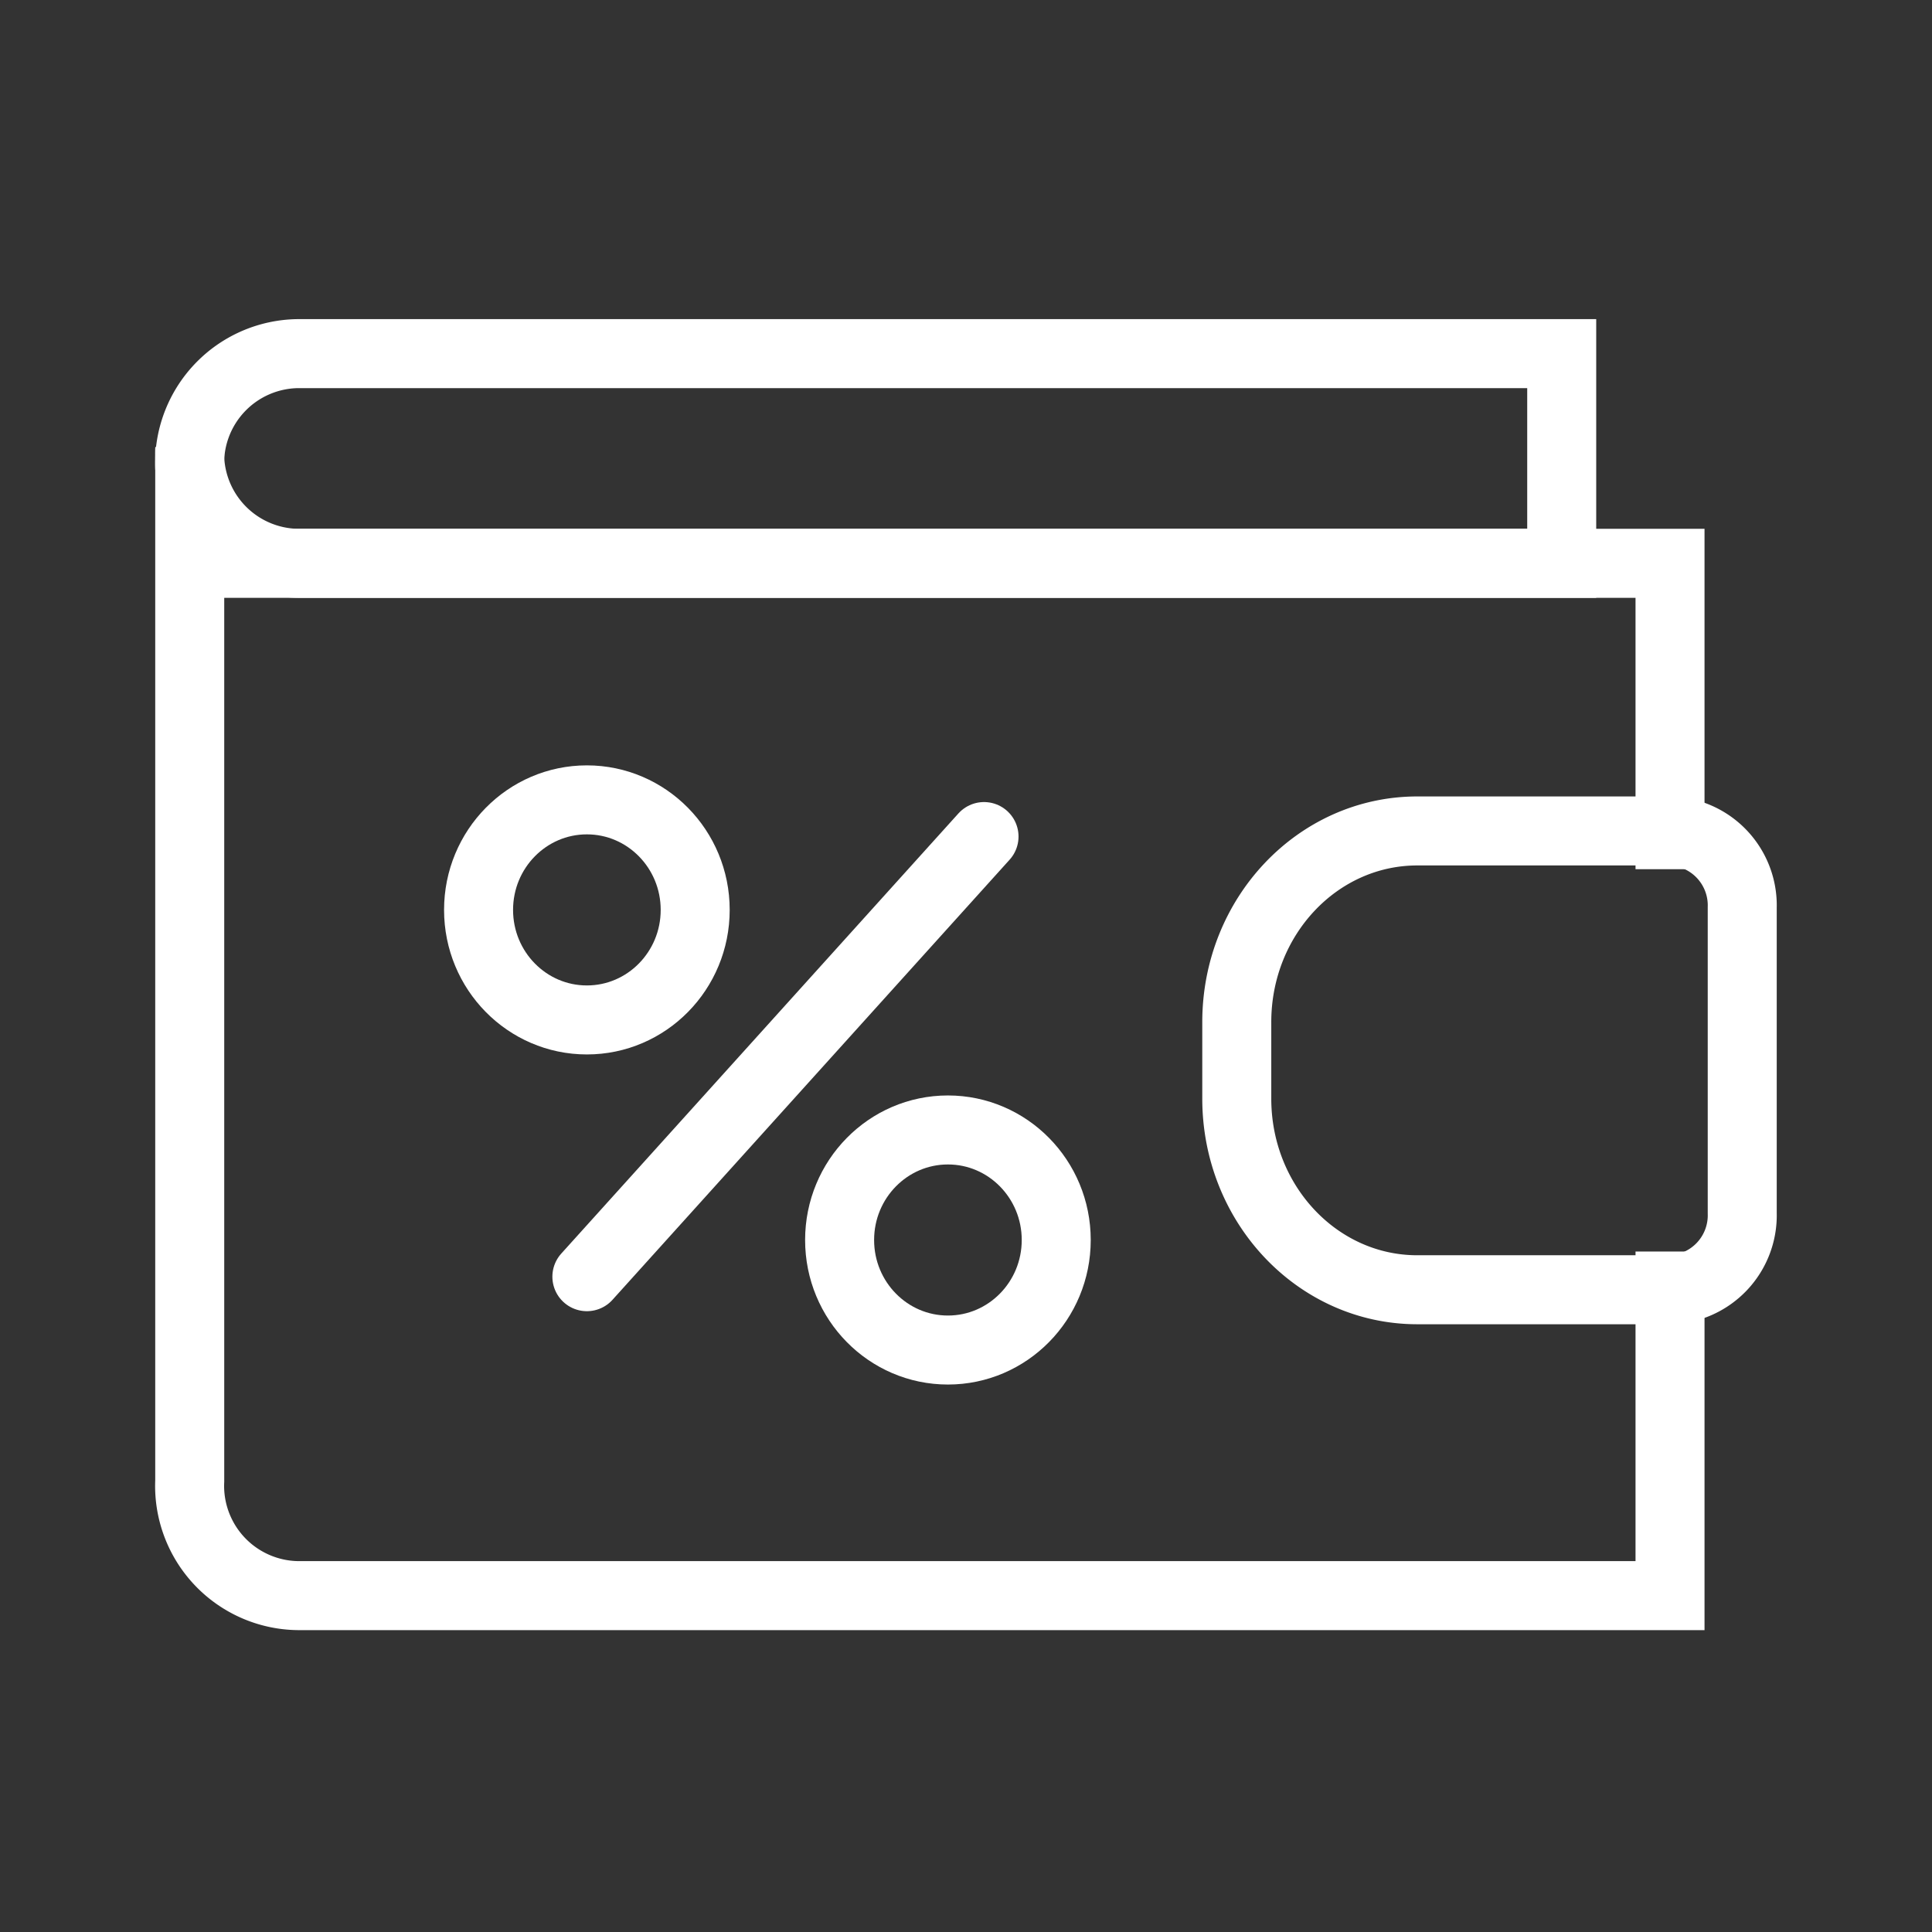
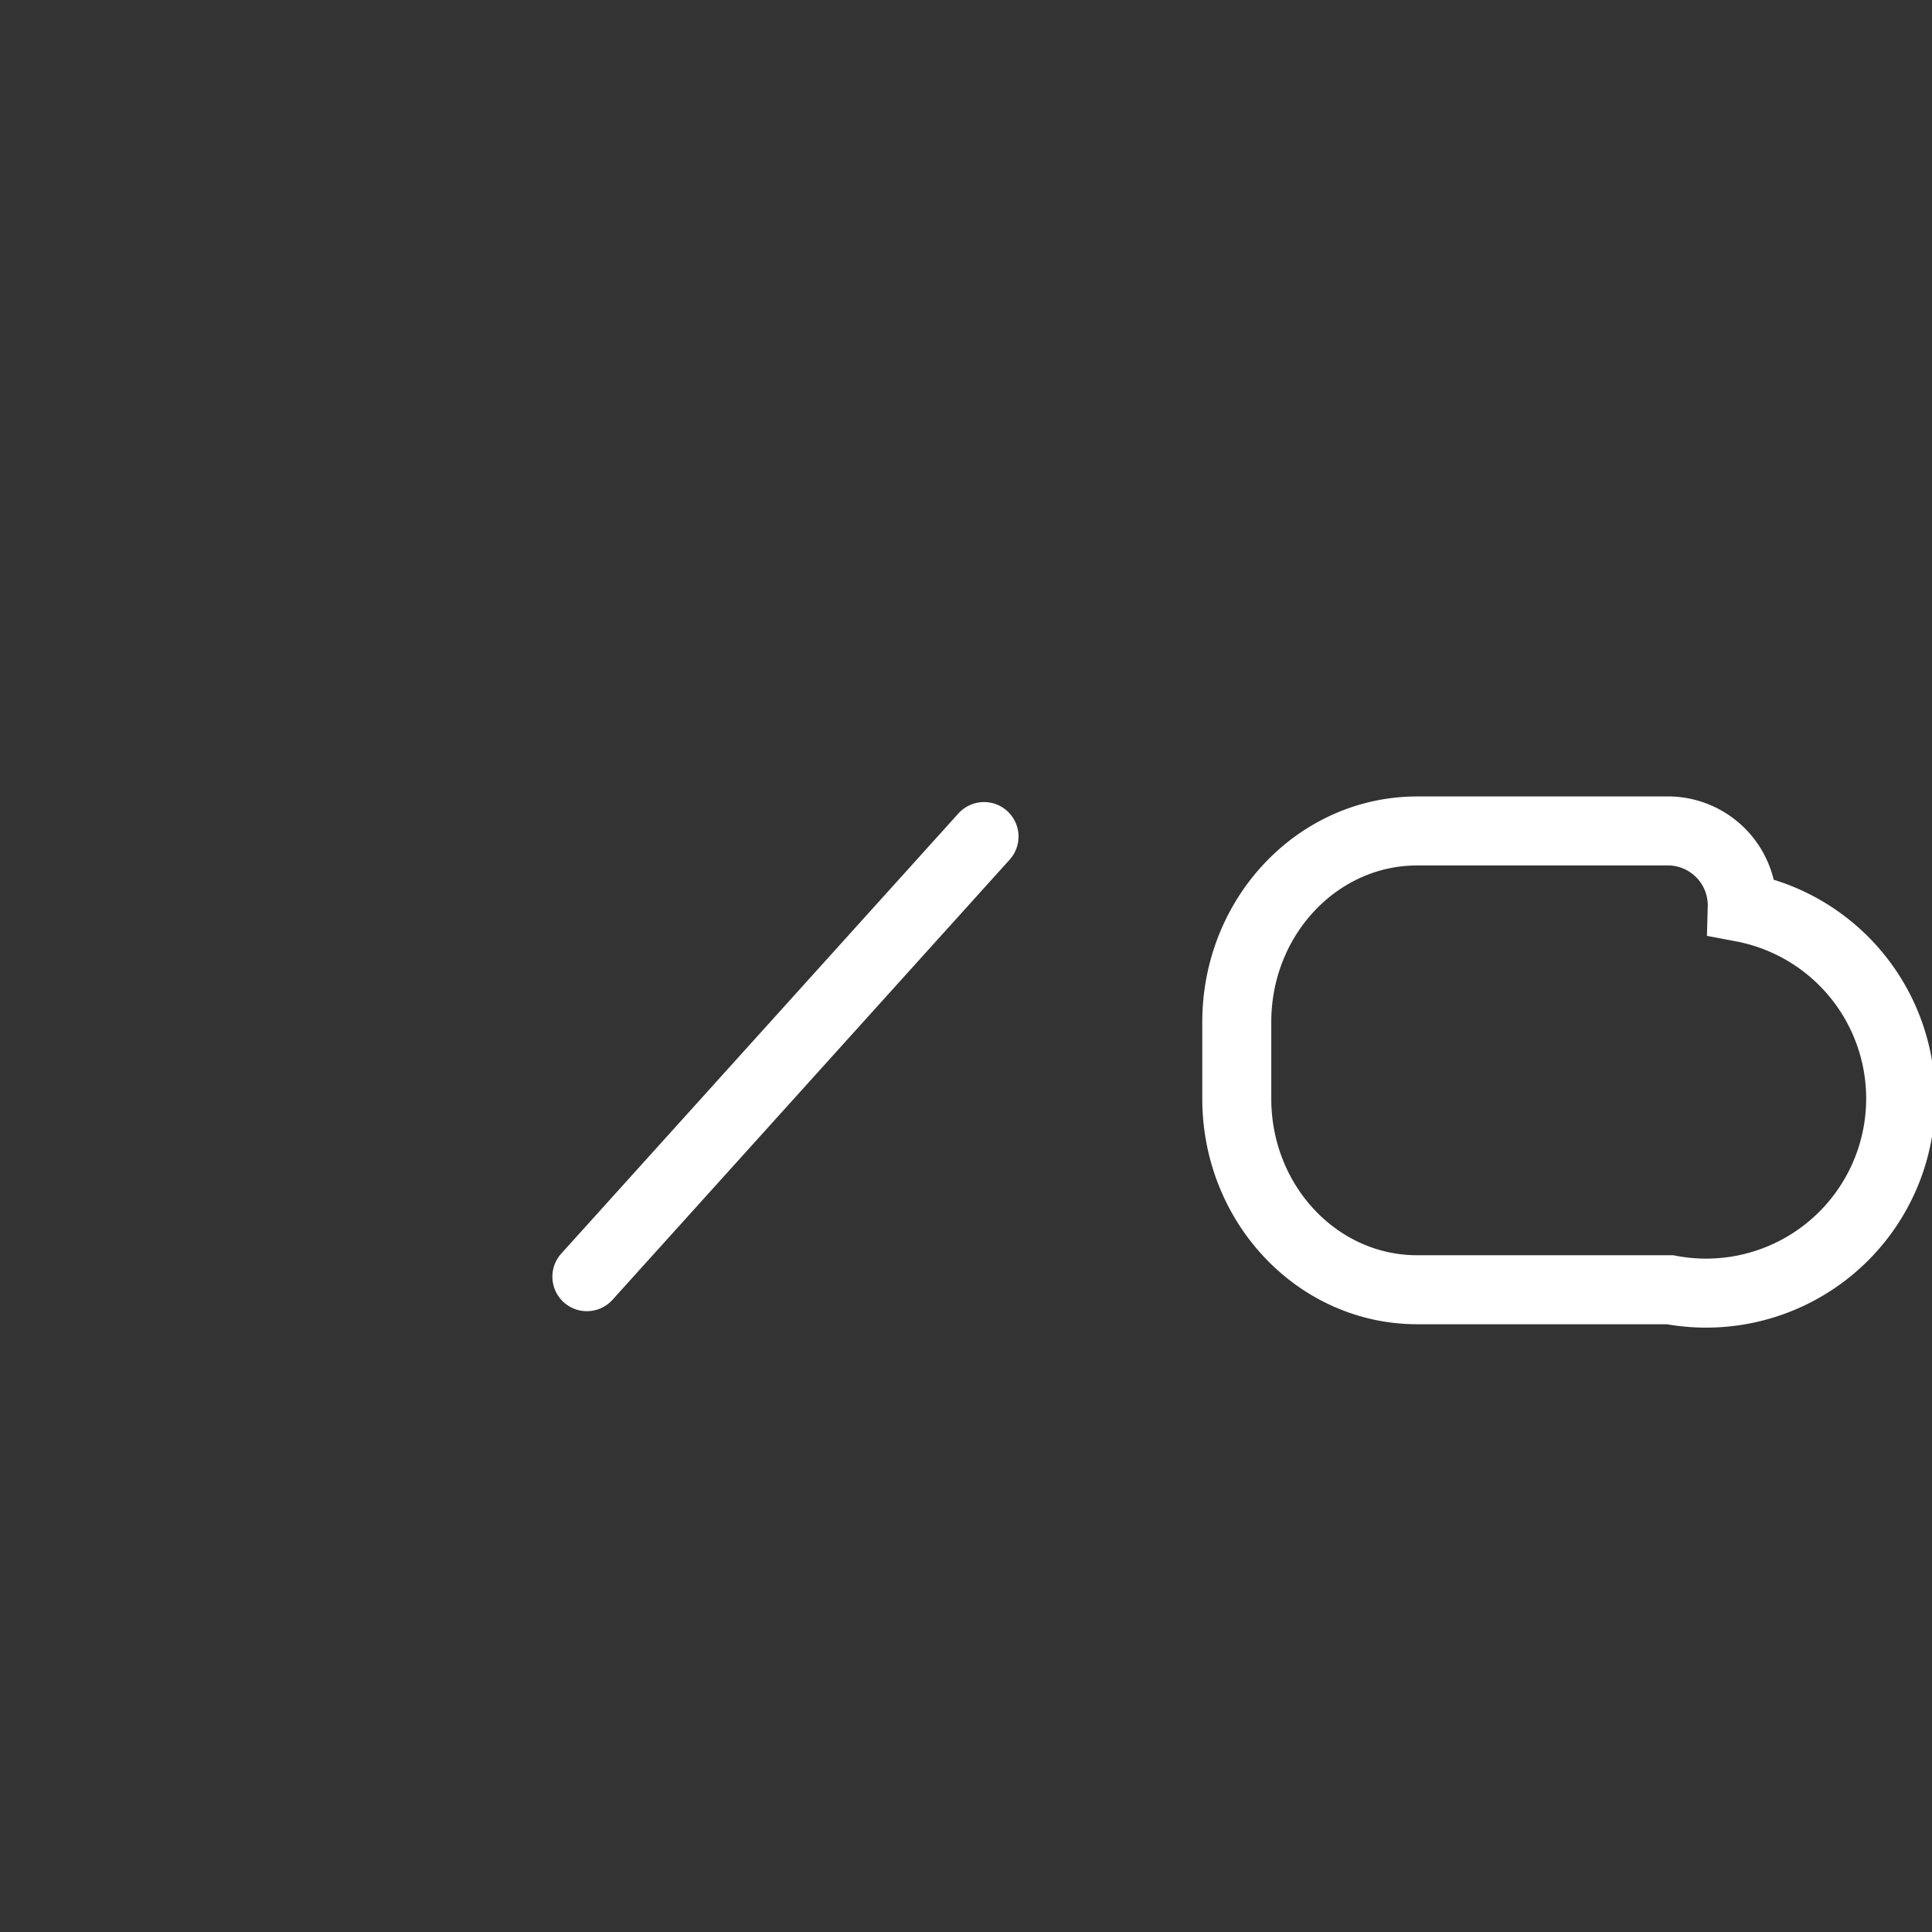
<svg xmlns="http://www.w3.org/2000/svg" width="112" height="112" viewBox="0 0 112 112">
  <rect x="0" y="0" width="112" height="112" fill="#333333" stroke="none" />
  <title>promotion-icon-white</title>
  <g id="Layer_4" data-name="Layer 4">
    <g>
      <g>
        <g>
-           <path d="M10.999,27.149A6.357,6.357,0,0,1,17.272,20.5H90.534V32.656H10.999" style="fill: none;stroke: #fff;stroke-miterlimit: 10;stroke-width: 4px" />
-           <path d="M96.813,72.552V92.5H17.278A6.362,6.362,0,0,1,10.999,85.851V26.006A6.362,6.362,0,0,0,17.278,32.656H96.813V50.387" style="fill: none;stroke: #fff;stroke-miterlimit: 10;stroke-width: 4px" />
-           <path d="M96.813,74.768H82.162c-5.779,0-10.465-4.96-10.465-11.082v-4.433c0-6.122,4.686-11.082,10.465-11.082H96.813a4.316,4.316,0,0,1,4.186,4.433V70.335A4.316,4.316,0,0,1,96.813,74.768Z" style="fill: none;stroke: #fff;stroke-miterlimit: 10;stroke-width: 4px" />
+           <path d="M96.813,74.768H82.162c-5.779,0-10.465-4.96-10.465-11.082v-4.433c0-6.122,4.686-11.082,10.465-11.082H96.813a4.316,4.316,0,0,1,4.186,4.433A4.316,4.316,0,0,1,96.813,74.768Z" style="fill: none;stroke: #fff;stroke-miterlimit: 10;stroke-width: 4px" />
        </g>
-         <ellipse cx="34.022" cy="52.748" rx="6.279" ry="6.379" style="fill: none;stroke: #fff;stroke-miterlimit: 10;stroke-width: 4px" />
-         <ellipse cx="54.952" cy="71.884" rx="6.279" ry="6.379" style="fill: none;stroke: #fff;stroke-miterlimit: 10;stroke-width: 4px" />
        <line x1="57.045" y1="48.496" x2="34.022" y2="74.011" style="fill: none;stroke: #fff;stroke-linecap: round;stroke-linejoin: round;stroke-width: 4px" />
      </g>
      <rect x="-0.331" y="0.379" width="112" height="112" style="fill: none" />
    </g>
  </g>
</svg>